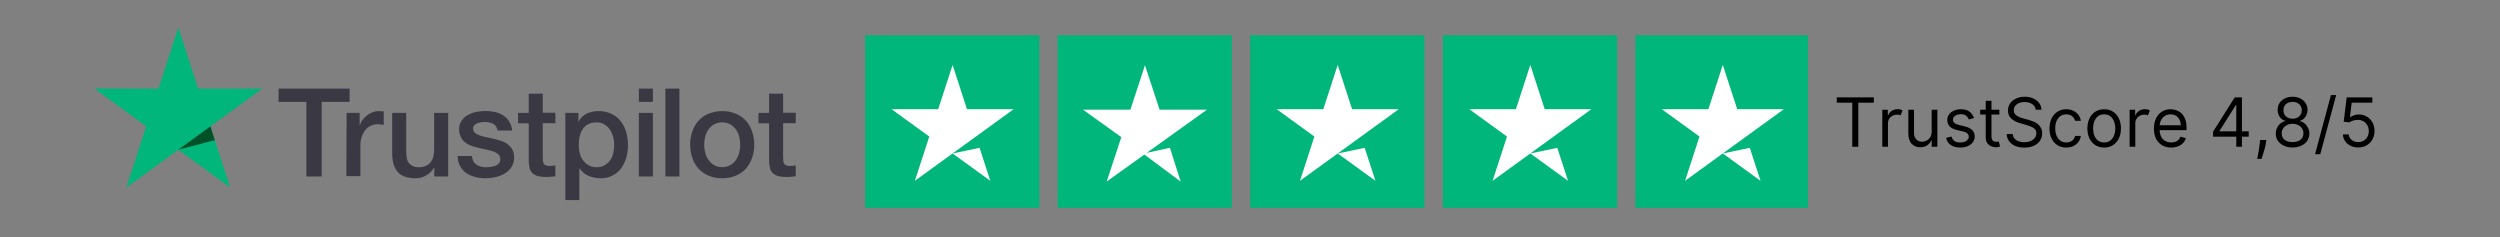
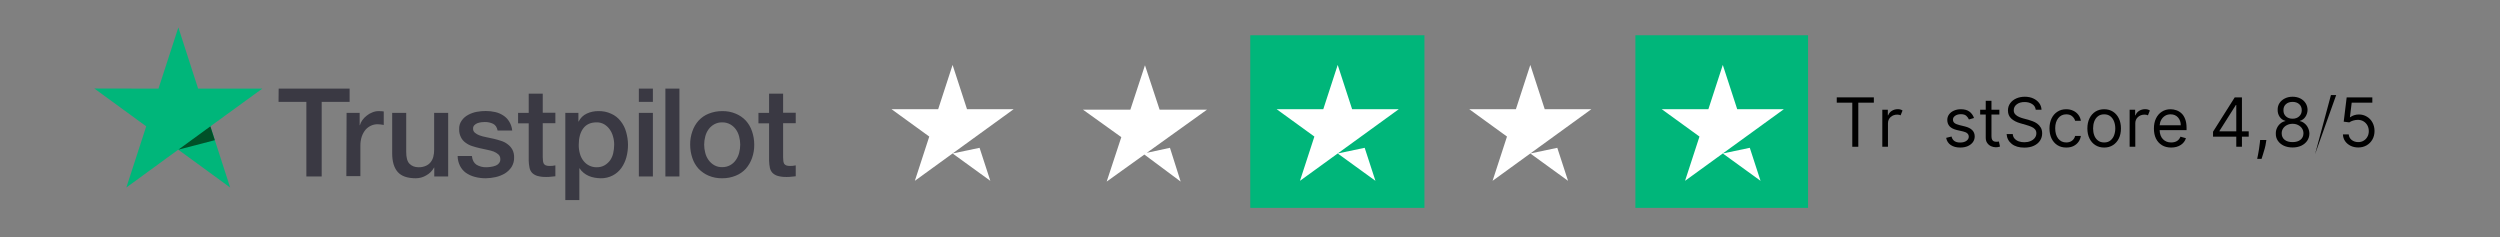
<svg xmlns="http://www.w3.org/2000/svg" version="1.0" preserveAspectRatio="xMidYMid meet" height="70" viewBox="0 0 552.75 52.5" zoomAndPan="magnify" width="737">
  <rect x="0" y="0" width="552.75" height="52.5" fill="#808080" stroke="none" />
  <defs>
    <g />
    <clipPath id="3f1405ed00">
      <path clip-rule="nonzero" d="M 41 14 L 156 14 L 156 39.23 L 41 39.23 Z M 41 14" />
    </clipPath>
    <clipPath id="0139a0df72">
      <path clip-rule="nonzero" d="M 0.672 1.07 L 38 1.07 L 38 37 L 0.672 37 Z M 0.672 1.07" />
    </clipPath>
    <clipPath id="c44076ff4d">
-       <path clip-rule="nonzero" d="M 171.258 2.793 L 210 2.793 L 210 40.953 L 171.258 40.953 Z M 171.258 2.793" />
-     </clipPath>
+       </clipPath>
    <clipPath id="88f11fc4c6">
-       <path clip-rule="nonzero" d="M 213 2.793 L 253 2.793 L 253 40.953 L 213 40.953 Z M 213 2.793" />
-     </clipPath>
+       </clipPath>
    <clipPath id="b4fa9e3a30">
      <path clip-rule="nonzero" d="M 256 2.793 L 295 2.793 L 295 40.953 L 256 40.953 Z M 256 2.793" />
    </clipPath>
    <clipPath id="319d283262">
-       <path clip-rule="nonzero" d="M 299 2.793 L 338 2.793 L 338 40.953 L 299 40.953 Z M 299 2.793" />
-     </clipPath>
+       </clipPath>
    <clipPath id="4847c0f049">
      <path clip-rule="nonzero" d="M 341 2.793 L 379.758 2.793 L 379.758 40.953 L 341 40.953 Z M 341 2.793" />
    </clipPath>
    <clipPath id="39a7d0c150">
      <rect height="42" y="0" width="512" x="0" />
    </clipPath>
  </defs>
  <g transform="matrix(1, 0, 0, 1, 20, 5)">
    <g clip-path="url(#39a7d0c150)">
      <g clip-path="url(#3f1405ed00)">
        <path fill-rule="nonzero" fill-opacity="1" d="M 41.613 14.594 L 57.301 14.594 L 57.301 17.52 L 51.125 17.52 L 51.125 34.023 L 47.738 34.023 L 47.738 17.52 L 41.586 17.52 Z M 56.629 19.957 L 59.523 19.957 L 59.523 22.676 L 59.578 22.676 C 59.688 22.27 59.871 21.898 60.117 21.562 C 60.387 21.184 60.703 20.855 61.074 20.578 C 61.449 20.266 61.859 20.023 62.316 19.852 C 62.754 19.668 63.211 19.57 63.688 19.566 C 64.047 19.566 64.305 19.594 64.438 19.594 C 64.57 19.625 64.711 19.641 64.848 19.645 L 64.848 22.625 C 64.629 22.574 64.402 22.539 64.176 22.52 C 63.953 22.492 63.73 22.473 63.504 22.469 C 62.992 22.469 62.5 22.57 62.031 22.781 C 61.562 23 61.16 23.301 60.816 23.688 C 60.453 24.137 60.176 24.641 59.988 25.188 C 59.77 25.863 59.668 26.555 59.68 27.262 L 59.68 33.945 L 56.578 33.945 Z M 79.066 34.023 L 76.016 34.023 L 76.016 32.055 L 75.965 32.055 C 75.559 32.789 74.992 33.359 74.258 33.766 C 73.551 34.191 72.785 34.41 71.957 34.414 C 70.121 34.414 68.777 33.973 67.949 33.039 C 67.125 32.105 66.711 30.734 66.711 28.895 L 66.711 19.957 L 69.812 19.957 L 69.812 28.582 C 69.812 29.828 70.043 30.707 70.535 31.199 C 71.027 31.691 71.672 31.977 72.527 31.977 C 73.09 31.996 73.633 31.891 74.152 31.668 C 74.574 31.484 74.926 31.219 75.215 30.863 C 75.5 30.5 75.699 30.094 75.809 29.645 C 75.938 29.145 75.996 28.633 75.988 28.117 L 75.988 19.957 L 79.09 19.957 L 79.09 34.023 Z M 84.34 29.516 C 84.441 30.422 84.777 31.043 85.371 31.434 C 86.035 31.816 86.75 32 87.516 31.977 C 87.848 31.973 88.176 31.949 88.5 31.898 C 88.855 31.855 89.199 31.77 89.535 31.641 C 89.855 31.527 90.121 31.336 90.336 31.07 C 90.559 30.789 90.652 30.469 90.617 30.113 C 90.609 29.723 90.465 29.395 90.18 29.129 C 89.871 28.863 89.523 28.656 89.145 28.504 C 88.676 28.336 88.191 28.207 87.699 28.117 C 87.156 28.012 86.613 27.883 86.043 27.754 C 85.477 27.625 84.906 27.469 84.363 27.289 C 83.84 27.121 83.355 26.871 82.918 26.535 C 82.48 26.223 82.145 25.824 81.91 25.344 C 81.629 24.781 81.5 24.188 81.52 23.559 C 81.492 22.852 81.68 22.215 82.09 21.641 C 82.465 21.113 82.941 20.699 83.512 20.395 C 84.113 20.07 84.75 19.844 85.422 19.723 C 86.082 19.602 86.746 19.539 87.414 19.543 C 88.113 19.539 88.801 19.617 89.48 19.773 C 90.125 19.914 90.719 20.164 91.266 20.527 C 91.812 20.871 92.25 21.32 92.582 21.875 C 92.961 22.484 93.184 23.152 93.254 23.867 L 90.023 23.867 C 89.871 23.117 89.535 22.625 89.016 22.367 C 88.434 22.094 87.824 21.965 87.18 21.977 C 86.977 21.977 86.691 22.004 86.406 22.027 C 86.113 22.07 85.832 22.141 85.555 22.234 C 85.301 22.336 85.074 22.484 84.883 22.676 C 84.68 22.887 84.586 23.137 84.598 23.426 C 84.582 23.793 84.711 24.094 84.984 24.336 C 85.293 24.594 85.641 24.793 86.02 24.93 C 86.488 25.102 86.973 25.23 87.465 25.32 C 88.008 25.422 88.578 25.551 89.145 25.68 C 89.715 25.812 90.258 25.965 90.801 26.148 C 91.328 26.309 91.812 26.559 92.246 26.898 C 92.676 27.215 93.02 27.602 93.281 28.066 C 93.559 28.609 93.688 29.188 93.668 29.801 C 93.695 30.566 93.504 31.273 93.102 31.926 C 92.711 32.508 92.223 32.98 91.629 33.352 C 90.996 33.719 90.324 33.988 89.609 34.152 C 88.887 34.316 88.156 34.402 87.414 34.414 C 86.582 34.418 85.762 34.316 84.957 34.102 C 84.25 33.914 83.598 33.613 82.992 33.195 C 82.441 32.789 82.012 32.277 81.703 31.668 C 81.363 30.98 81.191 30.254 81.184 29.488 L 84.312 29.488 L 84.312 29.516 Z M 94.547 19.957 L 96.898 19.957 L 96.898 15.707 L 100 15.707 L 100 19.93 L 102.793 19.93 L 102.793 22.234 L 100 22.234 L 100 29.75 C 100.004 30.035 100.02 30.32 100.055 30.605 C 100.078 30.812 100.141 31.012 100.234 31.199 C 100.344 31.363 100.492 31.484 100.672 31.562 C 100.941 31.656 101.219 31.699 101.5 31.691 C 101.719 31.695 101.934 31.688 102.148 31.668 C 102.363 31.645 102.578 31.609 102.793 31.562 L 102.793 33.973 C 102.457 34.023 102.121 34.051 101.785 34.074 C 101.449 34.121 101.113 34.137 100.777 34.129 C 100.109 34.148 99.457 34.07 98.812 33.895 C 98.371 33.766 97.984 33.539 97.648 33.223 C 97.359 32.902 97.172 32.531 97.082 32.105 C 96.977 31.594 96.914 31.074 96.898 30.551 L 96.898 22.262 L 94.547 22.262 Z M 104.965 19.957 L 107.887 19.957 L 107.887 21.875 L 107.938 21.875 C 108.336 21.074 108.938 20.488 109.746 20.109 C 110.551 19.738 111.395 19.559 112.281 19.566 C 113.293 19.535 114.258 19.734 115.176 20.164 C 115.988 20.531 116.668 21.066 117.215 21.77 C 117.781 22.48 118.188 23.277 118.43 24.152 C 118.973 26.031 118.992 27.914 118.484 29.801 C 118.25 30.652 117.879 31.438 117.371 32.16 C 116.867 32.848 116.238 33.395 115.484 33.789 C 114.641 34.227 113.746 34.434 112.797 34.414 C 112.344 34.406 111.898 34.363 111.453 34.281 C 111.008 34.203 110.574 34.074 110.16 33.895 C 109.746 33.715 109.367 33.484 109.023 33.195 C 108.676 32.918 108.383 32.59 108.145 32.211 L 108.094 32.211 L 108.094 39.23 L 104.992 39.23 L 104.992 19.957 Z M 115.793 27.004 C 115.801 26.375 115.715 25.766 115.535 25.164 C 115.387 24.59 115.137 24.062 114.785 23.582 C 114.457 23.129 114.051 22.758 113.57 22.469 C 113.051 22.18 112.488 22.039 111.891 22.055 C 110.598 22.055 109.617 22.496 108.945 23.402 C 108.273 24.309 107.961 25.527 107.961 27.027 C 107.949 27.699 108.039 28.355 108.223 28.996 C 108.375 29.57 108.633 30.086 108.996 30.551 C 109.332 30.992 109.746 31.336 110.238 31.59 C 110.766 31.859 111.324 31.992 111.918 31.977 C 112.551 31.996 113.148 31.848 113.699 31.535 C 114.18 31.246 114.586 30.875 114.914 30.422 C 115.242 29.938 115.465 29.414 115.586 28.844 C 115.723 28.238 115.789 27.625 115.793 27.004 Z M 121.25 14.594 L 124.352 14.594 L 124.352 17.52 L 121.25 17.52 Z M 121.25 19.957 L 124.352 19.957 L 124.352 34.023 L 121.25 34.023 Z M 127.117 14.594 L 130.219 14.594 L 130.219 34.023 L 127.117 34.023 Z M 139.676 34.414 C 138.637 34.434 137.641 34.246 136.68 33.844 C 135.836 33.484 135.094 32.973 134.457 32.312 C 133.836 31.625 133.379 30.84 133.086 29.957 C 132.758 28.992 132.594 27.996 132.594 26.977 C 132.582 25.961 132.746 24.977 133.086 24.023 C 133.387 23.145 133.84 22.359 134.457 21.664 C 135.086 20.992 135.824 20.48 136.68 20.137 C 137.641 19.75 138.641 19.559 139.676 19.566 C 140.719 19.547 141.715 19.734 142.676 20.137 C 143.527 20.488 144.266 20.996 144.898 21.664 C 145.52 22.355 145.977 23.141 146.27 24.023 C 146.598 24.98 146.762 25.965 146.762 26.977 C 146.777 28 146.613 28.992 146.27 29.957 C 145.961 30.828 145.504 31.613 144.898 32.312 C 144.27 32.988 143.531 33.5 142.676 33.844 C 141.715 34.234 140.715 34.422 139.676 34.414 Z M 139.676 31.953 C 140.312 31.965 140.906 31.816 141.461 31.512 C 141.961 31.227 142.375 30.848 142.703 30.371 C 143.039 29.887 143.281 29.359 143.426 28.789 C 143.742 27.59 143.742 26.391 143.426 25.188 C 143.285 24.617 143.043 24.09 142.703 23.609 C 142.367 23.148 141.957 22.777 141.461 22.496 C 140.906 22.191 140.309 22.047 139.676 22.055 C 139.043 22.043 138.449 22.191 137.895 22.496 C 137.402 22.777 136.988 23.148 136.652 23.609 C 136.312 24.09 136.07 24.617 135.93 25.188 C 135.613 26.391 135.613 27.59 135.93 28.789 C 136.07 29.363 136.312 29.891 136.652 30.371 C 136.984 30.84 137.398 31.219 137.895 31.512 C 138.449 31.824 139.043 31.973 139.676 31.953 Z M 147.691 19.957 L 150.043 19.957 L 150.043 15.707 L 153.145 15.707 L 153.145 19.93 L 155.938 19.93 L 155.938 22.234 L 153.145 22.234 L 153.145 29.75 C 153.145 30.035 153.164 30.32 153.195 30.605 C 153.223 30.812 153.281 31.012 153.375 31.199 C 153.488 31.363 153.633 31.484 153.816 31.562 C 154.086 31.656 154.359 31.699 154.645 31.691 C 154.859 31.695 155.074 31.688 155.289 31.668 C 155.508 31.645 155.723 31.609 155.938 31.562 L 155.938 33.973 C 155.602 34.023 155.266 34.051 154.93 34.074 C 154.594 34.121 154.258 34.137 153.918 34.129 C 153.254 34.148 152.598 34.07 151.957 33.895 C 151.512 33.766 151.125 33.539 150.793 33.223 C 150.504 32.902 150.312 32.531 150.223 32.105 C 150.117 31.594 150.059 31.074 150.043 30.551 L 150.043 22.262 L 147.691 22.262 Z M 147.691 19.957" fill="#3a3943" />
      </g>
      <g clip-path="url(#0139a0df72)">
        <path fill-rule="nonzero" fill-opacity="1" d="M 37.992 14.594 L 23.805 14.594 L 19.434 1.07 L 15.039 14.594 L 0.852 14.566 L 12.328 22.934 L 7.934 36.461 L 19.41 28.09 L 30.887 36.461 L 26.516 22.934 Z M 37.992 14.594" fill="#00b67a" />
      </g>
      <path fill-rule="nonzero" fill-opacity="1" d="M 27.5 25.992 L 26.516 22.934 L 19.434 28.09 Z M 27.5 25.992" fill="#005128" />
      <g clip-path="url(#c44076ff4d)">
-         <path fill-rule="nonzero" fill-opacity="1" d="M 171.285 41.227 L 209.797 41.227 L 209.797 2.793 L 171.285 2.793 Z M 171.285 41.227" fill="#00b67a" />
-       </g>
+         </g>
      <path fill-rule="nonzero" fill-opacity="1" d="M 204.117 19.145 L 182.273 34.98 L 185.461 25.195 L 177.117 19.145 L 187.43 19.145 L 190.617 9.355 L 193.805 19.145 Z M 190.617 28.934 L 196.582 27.68 L 198.961 34.98 Z M 190.617 28.934" fill="#ffffff" />
      <g clip-path="url(#88f11fc4c6)">
        <path fill-rule="nonzero" fill-opacity="1" d="M 213.844 41.227 L 252.355 41.227 L 252.355 2.793 L 213.844 2.793 Z M 213.844 41.227" fill="#00b67a" />
      </g>
      <path fill-rule="nonzero" fill-opacity="1" d="M 233.562 28.785 L 238.676 27.68 L 241.043 35.148 L 233.02 29.172 L 224.688 35.148 L 227.922 25.324 L 219.453 19.254 L 229.922 19.254 L 233.152 9.43 L 236.391 19.254 L 246.855 19.254 Z M 233.562 28.785" fill="#ffffff" />
      <g clip-path="url(#b4fa9e3a30)">
        <path fill-rule="nonzero" fill-opacity="1" d="M 256.434 41.227 L 294.945 41.227 L 294.945 2.793 L 256.434 2.793 Z M 256.434 41.227" fill="#00b67a" />
      </g>
      <path fill-rule="nonzero" fill-opacity="1" d="M 289.266 19.145 L 267.422 34.98 L 270.609 25.195 L 262.266 19.145 L 272.578 19.145 L 275.766 9.355 L 278.953 19.145 Z M 275.766 28.934 L 281.73 27.68 L 284.109 34.98 Z M 275.766 28.934" fill="#ffffff" />
      <g clip-path="url(#319d283262)">
        <path fill-rule="nonzero" fill-opacity="1" d="M 299.023 41.227 L 337.535 41.227 L 337.535 2.793 L 299.023 2.793 Z M 299.023 41.227" fill="#00b67a" />
      </g>
      <path fill-rule="nonzero" fill-opacity="1" d="M 331.852 19.145 L 310.008 34.98 L 313.195 25.195 L 304.852 19.145 L 315.164 19.145 L 318.352 9.355 L 321.539 19.145 Z M 318.352 28.934 L 324.316 27.68 L 326.695 34.98 Z M 318.352 28.934" fill="#ffffff" />
      <g clip-path="url(#4847c0f049)">
        <path fill-rule="nonzero" fill-opacity="1" d="M 341.582 41.227 L 380.094 41.227 L 380.094 2.793 L 341.582 2.793 Z M 341.582 41.227" fill="#00b67a" />
      </g>
      <path fill-rule="nonzero" fill-opacity="1" d="M 374.41 19.145 L 352.566 34.98 L 355.754 25.195 L 347.41 19.145 L 357.723 19.145 L 360.91 9.355 L 364.098 19.145 Z M 360.91 28.934 L 366.879 27.68 L 369.254 34.98 Z M 360.91 28.934" fill="#ffffff" />
      <g fill-opacity="1" fill="#000000">
        <g transform="translate(385.386, 27.45)">
          <g>
            <path d="M 0.719 -9.75 L 0.719 -10.922 L 8.922 -10.922 L 8.922 -9.75 L 5.484 -9.75 L 5.484 0 L 4.156 0 L 4.156 -9.75 Z M 0.719 -9.75" />
          </g>
        </g>
      </g>
      <g fill-opacity="1" fill="#000000">
        <g transform="translate(395.023, 27.45)">
          <g>
            <path d="M 1.156 0 L 1.156 -8.188 L 2.375 -8.188 L 2.375 -6.953 L 2.453 -6.953 C 2.598 -7.359 2.863 -7.688 3.25 -7.938 C 3.645 -8.188 4.086 -8.312 4.578 -8.312 C 4.805 -8.312 5.004 -8.285 5.172 -8.234 C 5.348 -8.18 5.5 -8.109 5.625 -8.016 L 5.203 -6.953 C 5.117 -6.992 5.016 -7.031 4.891 -7.062 C 4.773 -7.094 4.641 -7.109 4.484 -7.109 C 3.879 -7.109 3.379 -6.926 2.984 -6.562 C 2.598 -6.195 2.406 -5.738 2.406 -5.188 L 2.406 0 Z M 1.156 0" />
          </g>
        </g>
      </g>
      <g fill-opacity="1" fill="#000000">
        <g transform="translate(400.779, 27.45)">
          <g>
-             <path d="M 6.312 -3.344 L 6.312 -8.188 L 7.578 -8.188 L 7.578 0 L 6.312 0 L 6.312 -1.391 L 6.234 -1.391 C 6.035 -0.973 5.734 -0.617 5.328 -0.328 C 4.922 -0.035 4.41 0.109 3.797 0.109 C 3.023 0.109 2.391 -0.145 1.891 -0.656 C 1.398 -1.164 1.156 -1.941 1.156 -2.984 L 1.156 -8.188 L 2.406 -8.188 L 2.406 -3.078 C 2.406 -2.473 2.57 -1.992 2.906 -1.641 C 3.25 -1.285 3.68 -1.109 4.203 -1.109 C 4.516 -1.109 4.832 -1.188 5.156 -1.344 C 5.477 -1.508 5.75 -1.754 5.969 -2.078 C 6.195 -2.41 6.312 -2.832 6.312 -3.344 Z M 6.312 -3.344" />
-           </g>
+             </g>
        </g>
      </g>
      <g fill-opacity="1" fill="#000000">
        <g transform="translate(409.499, 27.45)">
          <g>
            <path d="M 6.953 -6.359 L 5.828 -6.031 C 5.711 -6.32 5.523 -6.586 5.266 -6.828 C 5.004 -7.078 4.598 -7.203 4.047 -7.203 C 3.547 -7.203 3.129 -7.086 2.797 -6.859 C 2.461 -6.629 2.297 -6.344 2.297 -6 C 2.297 -5.688 2.41 -5.438 2.641 -5.25 C 2.867 -5.07 3.227 -4.922 3.719 -4.797 L 4.922 -4.5 C 6.379 -4.145 7.109 -3.406 7.109 -2.281 C 7.109 -1.812 6.973 -1.391 6.703 -1.016 C 6.43 -0.648 6.055 -0.359 5.578 -0.141 C 5.098 0.066 4.539 0.172 3.906 0.172 C 3.07 0.172 2.379 -0.008 1.828 -0.375 C 1.273 -0.738 0.93 -1.27 0.797 -1.969 L 1.984 -2.266 C 2.203 -1.379 2.832 -0.938 3.875 -0.938 C 4.469 -0.938 4.938 -1.062 5.281 -1.312 C 5.625 -1.562 5.797 -1.863 5.797 -2.219 C 5.797 -2.801 5.391 -3.188 4.578 -3.375 L 3.219 -3.688 C 2.469 -3.863 1.914 -4.141 1.562 -4.516 C 1.219 -4.891 1.047 -5.359 1.047 -5.922 C 1.047 -6.391 1.176 -6.801 1.438 -7.156 C 1.695 -7.508 2.051 -7.785 2.5 -7.984 C 2.957 -8.191 3.473 -8.297 4.047 -8.297 C 4.859 -8.297 5.492 -8.117 5.953 -7.766 C 6.422 -7.41 6.754 -6.941 6.953 -6.359 Z M 6.953 -6.359" />
          </g>
        </g>
      </g>
      <g fill-opacity="1" fill="#000000">
        <g transform="translate(417.344, 27.45)">
          <g>
            <path d="M 4.719 -8.188 L 4.719 -7.125 L 2.969 -7.125 L 2.969 -2.344 C 2.969 -1.988 3.02 -1.723 3.125 -1.547 C 3.227 -1.367 3.363 -1.25 3.531 -1.188 C 3.695 -1.133 3.867 -1.109 4.047 -1.109 C 4.191 -1.109 4.305 -1.113 4.391 -1.125 C 4.484 -1.145 4.555 -1.16 4.609 -1.172 L 4.859 -0.047 C 4.773 -0.016 4.656 0.016 4.5 0.047 C 4.352 0.086 4.16 0.109 3.922 0.109 C 3.566 0.109 3.219 0.031 2.875 -0.125 C 2.539 -0.281 2.258 -0.516 2.031 -0.828 C 1.812 -1.141 1.703 -1.531 1.703 -2 L 1.703 -7.125 L 0.469 -7.125 L 0.469 -8.188 L 1.703 -8.188 L 1.703 -10.156 L 2.969 -10.156 L 2.969 -8.188 Z M 4.719 -8.188" />
          </g>
        </g>
      </g>
      <g fill-opacity="1" fill="#000000">
        <g transform="translate(422.802, 27.45)">
          <g>
            <path d="M 7.297 -8.188 C 7.234 -8.727 6.973 -9.145 6.516 -9.438 C 6.055 -9.738 5.5 -9.891 4.844 -9.891 C 4.113 -9.891 3.531 -9.719 3.094 -9.375 C 2.656 -9.039 2.438 -8.609 2.438 -8.078 C 2.438 -7.691 2.555 -7.379 2.797 -7.141 C 3.035 -6.898 3.316 -6.711 3.641 -6.578 C 3.973 -6.441 4.273 -6.336 4.547 -6.266 L 5.656 -5.969 C 5.938 -5.895 6.25 -5.789 6.594 -5.656 C 6.945 -5.531 7.285 -5.352 7.609 -5.125 C 7.93 -4.895 8.195 -4.602 8.406 -4.25 C 8.613 -3.906 8.719 -3.477 8.719 -2.969 C 8.719 -2.375 8.562 -1.836 8.25 -1.359 C 7.945 -0.891 7.5 -0.516 6.906 -0.234 C 6.32 0.047 5.613 0.188 4.781 0.188 C 3.602 0.188 2.672 -0.086 1.984 -0.641 C 1.297 -1.191 0.922 -1.914 0.859 -2.812 L 2.219 -2.812 C 2.25 -2.406 2.383 -2.066 2.625 -1.797 C 2.875 -1.523 3.188 -1.32 3.562 -1.188 C 3.938 -1.062 4.344 -1 4.781 -1 C 5.281 -1 5.727 -1.082 6.125 -1.25 C 6.531 -1.414 6.848 -1.645 7.078 -1.938 C 7.316 -2.238 7.438 -2.586 7.438 -2.984 C 7.438 -3.348 7.332 -3.645 7.125 -3.875 C 6.926 -4.102 6.66 -4.285 6.328 -4.422 C 6.004 -4.566 5.648 -4.691 5.266 -4.797 L 3.922 -5.188 C 3.066 -5.426 2.391 -5.773 1.891 -6.234 C 1.398 -6.691 1.156 -7.285 1.156 -8.016 C 1.156 -8.629 1.32 -9.164 1.656 -9.625 C 1.988 -10.082 2.438 -10.438 3 -10.688 C 3.562 -10.938 4.191 -11.062 4.891 -11.062 C 5.586 -11.062 6.207 -10.938 6.75 -10.688 C 7.301 -10.438 7.738 -10.094 8.062 -9.656 C 8.383 -9.227 8.555 -8.738 8.578 -8.188 Z M 7.297 -8.188" />
          </g>
        </g>
      </g>
      <g fill-opacity="1" fill="#000000">
        <g transform="translate(432.375, 27.45)">
          <g>
            <path d="M 4.484 0.172 C 3.711 0.172 3.047 -0.008 2.484 -0.375 C 1.93 -0.738 1.504 -1.238 1.203 -1.875 C 0.91 -2.508 0.766 -3.234 0.766 -4.047 C 0.766 -4.879 0.914 -5.613 1.219 -6.25 C 1.531 -6.895 1.961 -7.395 2.516 -7.75 C 3.066 -8.113 3.711 -8.297 4.453 -8.297 C 5.035 -8.297 5.555 -8.188 6.016 -7.969 C 6.473 -7.758 6.848 -7.461 7.141 -7.078 C 7.441 -6.691 7.629 -6.242 7.703 -5.734 L 6.438 -5.734 C 6.344 -6.109 6.129 -6.441 5.797 -6.734 C 5.473 -7.023 5.035 -7.172 4.484 -7.172 C 3.742 -7.172 3.148 -6.891 2.703 -6.328 C 2.254 -5.766 2.031 -5.02 2.031 -4.094 C 2.031 -3.145 2.25 -2.383 2.688 -1.812 C 3.133 -1.238 3.734 -0.953 4.484 -0.953 C 4.973 -0.953 5.391 -1.078 5.734 -1.328 C 6.086 -1.586 6.32 -1.941 6.438 -2.391 L 7.703 -2.391 C 7.629 -1.898 7.453 -1.461 7.172 -1.078 C 6.891 -0.691 6.52 -0.383 6.062 -0.156 C 5.613 0.062 5.086 0.172 4.484 0.172 Z M 4.484 0.172" />
          </g>
        </g>
      </g>
      <g fill-opacity="1" fill="#000000">
        <g transform="translate(440.753, 27.45)">
          <g>
            <path d="M 4.484 0.172 C 3.742 0.172 3.094 -0.004 2.531 -0.359 C 1.977 -0.711 1.547 -1.203 1.234 -1.828 C 0.922 -2.461 0.766 -3.203 0.766 -4.047 C 0.766 -4.898 0.922 -5.645 1.234 -6.281 C 1.547 -6.914 1.977 -7.41 2.531 -7.766 C 3.094 -8.117 3.742 -8.297 4.484 -8.297 C 5.223 -8.297 5.867 -8.117 6.422 -7.766 C 6.973 -7.41 7.406 -6.914 7.719 -6.281 C 8.031 -5.645 8.188 -4.898 8.188 -4.047 C 8.188 -3.203 8.031 -2.461 7.719 -1.828 C 7.406 -1.203 6.973 -0.711 6.422 -0.359 C 5.867 -0.004 5.223 0.172 4.484 0.172 Z M 4.484 -0.953 C 5.047 -0.953 5.504 -1.098 5.859 -1.391 C 6.223 -1.68 6.492 -2.062 6.672 -2.531 C 6.848 -3 6.938 -3.504 6.938 -4.047 C 6.938 -4.598 6.848 -5.109 6.672 -5.578 C 6.492 -6.055 6.223 -6.441 5.859 -6.734 C 5.504 -7.023 5.047 -7.172 4.484 -7.172 C 3.922 -7.172 3.457 -7.023 3.094 -6.734 C 2.727 -6.441 2.457 -6.055 2.281 -5.578 C 2.113 -5.109 2.031 -4.598 2.031 -4.047 C 2.031 -3.504 2.113 -3 2.281 -2.531 C 2.457 -2.062 2.727 -1.68 3.094 -1.391 C 3.457 -1.098 3.922 -0.953 4.484 -0.953 Z M 4.484 -0.953" />
          </g>
        </g>
      </g>
      <g fill-opacity="1" fill="#000000">
        <g transform="translate(449.707, 27.45)">
          <g>
            <path d="M 1.156 0 L 1.156 -8.188 L 2.375 -8.188 L 2.375 -6.953 L 2.453 -6.953 C 2.598 -7.359 2.863 -7.688 3.25 -7.938 C 3.645 -8.188 4.086 -8.312 4.578 -8.312 C 4.805 -8.312 5.004 -8.285 5.172 -8.234 C 5.348 -8.18 5.5 -8.109 5.625 -8.016 L 5.203 -6.953 C 5.117 -6.992 5.016 -7.031 4.891 -7.062 C 4.773 -7.094 4.641 -7.109 4.484 -7.109 C 3.879 -7.109 3.379 -6.926 2.984 -6.562 C 2.598 -6.195 2.406 -5.738 2.406 -5.188 L 2.406 0 Z M 1.156 0" />
          </g>
        </g>
      </g>
      <g fill-opacity="1" fill="#000000">
        <g transform="translate(455.464, 27.45)">
          <g>
            <path d="M 4.578 0.172 C 3.797 0.172 3.117 0 2.547 -0.344 C 1.973 -0.695 1.531 -1.188 1.219 -1.812 C 0.914 -2.445 0.766 -3.188 0.766 -4.031 C 0.766 -4.875 0.914 -5.613 1.219 -6.25 C 1.531 -6.895 1.961 -7.395 2.516 -7.75 C 3.066 -8.113 3.711 -8.297 4.453 -8.297 C 4.879 -8.297 5.301 -8.223 5.719 -8.078 C 6.133 -7.941 6.516 -7.711 6.859 -7.391 C 7.203 -7.078 7.473 -6.656 7.672 -6.125 C 7.879 -5.602 7.984 -4.961 7.984 -4.203 L 7.984 -3.672 L 2.031 -3.672 C 2.062 -2.797 2.312 -2.125 2.781 -1.656 C 3.25 -1.188 3.848 -0.953 4.578 -0.953 C 5.078 -0.953 5.504 -1.055 5.859 -1.266 C 6.211 -1.484 6.473 -1.805 6.641 -2.234 L 7.844 -1.891 C 7.656 -1.273 7.27 -0.773 6.688 -0.391 C 6.113 -0.016 5.41 0.172 4.578 0.172 Z M 2.031 -4.75 L 6.703 -4.75 C 6.703 -5.445 6.5 -6.023 6.094 -6.484 C 5.688 -6.941 5.141 -7.172 4.453 -7.172 C 3.973 -7.172 3.555 -7.055 3.203 -6.828 C 2.859 -6.609 2.582 -6.312 2.375 -5.938 C 2.176 -5.57 2.062 -5.176 2.031 -4.75 Z M 2.031 -4.75" />
          </g>
        </g>
      </g>
      <g fill-opacity="1" fill="#000000">
        <g transform="translate(464.205, 27.45)">
          <g />
        </g>
      </g>
      <g fill-opacity="1" fill="#000000">
        <g transform="translate(468.426, 27.45)">
          <g>
            <path d="M 0.875 -2.234 L 0.875 -3.328 L 5.672 -10.922 L 7.266 -10.922 L 7.266 -3.406 L 8.766 -3.406 L 8.766 -2.234 L 7.266 -2.234 L 7.266 0 L 6.016 0 L 6.016 -2.234 Z M 6.016 -3.406 L 6.016 -9.234 L 5.922 -9.234 L 2.297 -3.5 L 2.297 -3.406 Z M 6.016 -3.406" />
          </g>
        </g>
      </g>
      <g fill-opacity="1" fill="#000000">
        <g transform="translate(478.062, 27.45)">
          <g>
            <path d="M 3.031 -1.5 L 2.938 -0.922 C 2.883 -0.516 2.797 -0.082 2.672 0.375 C 2.547 0.844 2.414 1.281 2.281 1.688 C 2.156 2.094 2.051 2.422 1.969 2.672 L 1 2.672 C 1.051 2.441 1.113 2.141 1.188 1.766 C 1.258 1.391 1.332 0.973 1.406 0.516 C 1.488 0.055 1.551 -0.41 1.594 -0.891 L 1.656 -1.5 Z M 3.031 -1.5" />
          </g>
        </g>
      </g>
      <g fill-opacity="1" fill="#000000">
        <g transform="translate(482.262, 27.45)">
          <g>
            <path d="M 4.625 0.156 C 3.895 0.156 3.25 0.023 2.688 -0.234 C 2.125 -0.504 1.688 -0.867 1.375 -1.328 C 1.062 -1.785 0.91 -2.312 0.922 -2.906 C 0.91 -3.363 1 -3.785 1.188 -4.172 C 1.375 -4.566 1.629 -4.895 1.953 -5.156 C 2.273 -5.426 2.633 -5.598 3.031 -5.672 L 3.031 -5.734 C 2.508 -5.867 2.094 -6.16 1.781 -6.609 C 1.469 -7.066 1.316 -7.586 1.328 -8.172 C 1.316 -8.723 1.453 -9.219 1.734 -9.656 C 2.023 -10.094 2.422 -10.438 2.922 -10.688 C 3.422 -10.938 3.988 -11.062 4.625 -11.062 C 5.258 -11.062 5.828 -10.938 6.328 -10.688 C 6.828 -10.438 7.219 -10.094 7.5 -9.656 C 7.781 -9.219 7.926 -8.723 7.938 -8.172 C 7.926 -7.586 7.766 -7.066 7.453 -6.609 C 7.148 -6.16 6.742 -5.867 6.234 -5.734 L 6.234 -5.672 C 6.617 -5.598 6.969 -5.426 7.281 -5.156 C 7.602 -4.895 7.859 -4.566 8.047 -4.172 C 8.234 -3.785 8.332 -3.363 8.344 -2.906 C 8.332 -2.312 8.172 -1.785 7.859 -1.328 C 7.547 -0.867 7.109 -0.504 6.547 -0.234 C 5.992 0.023 5.352 0.156 4.625 0.156 Z M 4.625 -1.031 C 5.363 -1.031 5.945 -1.203 6.375 -1.547 C 6.812 -1.898 7.031 -2.375 7.031 -2.969 C 7.031 -3.375 6.926 -3.734 6.719 -4.047 C 6.508 -4.367 6.223 -4.617 5.859 -4.797 C 5.504 -4.984 5.094 -5.078 4.625 -5.078 C 4.164 -5.078 3.754 -4.984 3.391 -4.797 C 3.023 -4.617 2.738 -4.367 2.531 -4.047 C 2.32 -3.734 2.219 -3.375 2.219 -2.969 C 2.219 -2.375 2.43 -1.898 2.859 -1.547 C 3.285 -1.203 3.875 -1.031 4.625 -1.031 Z M 4.625 -6.203 C 5.219 -6.203 5.703 -6.375 6.078 -6.719 C 6.461 -7.062 6.656 -7.516 6.656 -8.078 C 6.656 -8.641 6.469 -9.086 6.094 -9.422 C 5.719 -9.754 5.227 -9.922 4.625 -9.922 C 4.02 -9.922 3.531 -9.754 3.156 -9.422 C 2.781 -9.086 2.598 -8.641 2.609 -8.078 C 2.598 -7.516 2.781 -7.062 3.156 -6.719 C 3.539 -6.375 4.031 -6.203 4.625 -6.203 Z M 4.625 -6.203" />
          </g>
        </g>
      </g>
      <g fill-opacity="1" fill="#000000">
        <g transform="translate(491.515, 27.45)">
          <g>
-             <path d="M 5.016 -11.438 L 1.5 1.641 L 0.344 1.641 L 3.859 -11.438 Z M 5.016 -11.438" />
+             <path d="M 5.016 -11.438 L 0.344 1.641 L 3.859 -11.438 Z M 5.016 -11.438" />
          </g>
        </g>
      </g>
      <g fill-opacity="1" fill="#000000">
        <g transform="translate(496.866, 27.45)">
          <g>
            <path d="M 4.547 0.156 C 3.922 0.156 3.352 0.031 2.844 -0.219 C 2.344 -0.469 1.941 -0.805 1.641 -1.234 C 1.336 -1.672 1.176 -2.172 1.156 -2.734 L 2.438 -2.734 C 2.477 -2.234 2.695 -1.82 3.094 -1.5 C 3.5 -1.188 3.984 -1.031 4.547 -1.031 C 4.992 -1.031 5.391 -1.133 5.734 -1.344 C 6.086 -1.551 6.363 -1.836 6.562 -2.203 C 6.77 -2.566 6.875 -2.984 6.875 -3.453 C 6.875 -3.93 6.77 -4.359 6.562 -4.734 C 6.352 -5.109 6.066 -5.406 5.703 -5.625 C 5.336 -5.844 4.922 -5.953 4.453 -5.953 C 4.117 -5.953 3.773 -5.898 3.422 -5.797 C 3.078 -5.691 2.789 -5.555 2.562 -5.391 L 1.328 -5.547 L 1.984 -10.922 L 7.656 -10.922 L 7.656 -9.75 L 3.094 -9.75 L 2.703 -6.531 L 2.766 -6.531 C 2.992 -6.707 3.273 -6.852 3.609 -6.969 C 3.953 -7.082 4.305 -7.141 4.672 -7.141 C 5.336 -7.141 5.93 -6.977 6.453 -6.656 C 6.984 -6.344 7.395 -5.91 7.688 -5.359 C 7.988 -4.805 8.141 -4.18 8.141 -3.484 C 8.141 -2.785 7.984 -2.16 7.672 -1.609 C 7.367 -1.066 6.941 -0.633 6.391 -0.312 C 5.848 0 5.234 0.156 4.547 0.156 Z M 4.547 0.156" />
          </g>
        </g>
      </g>
    </g>
  </g>
</svg>